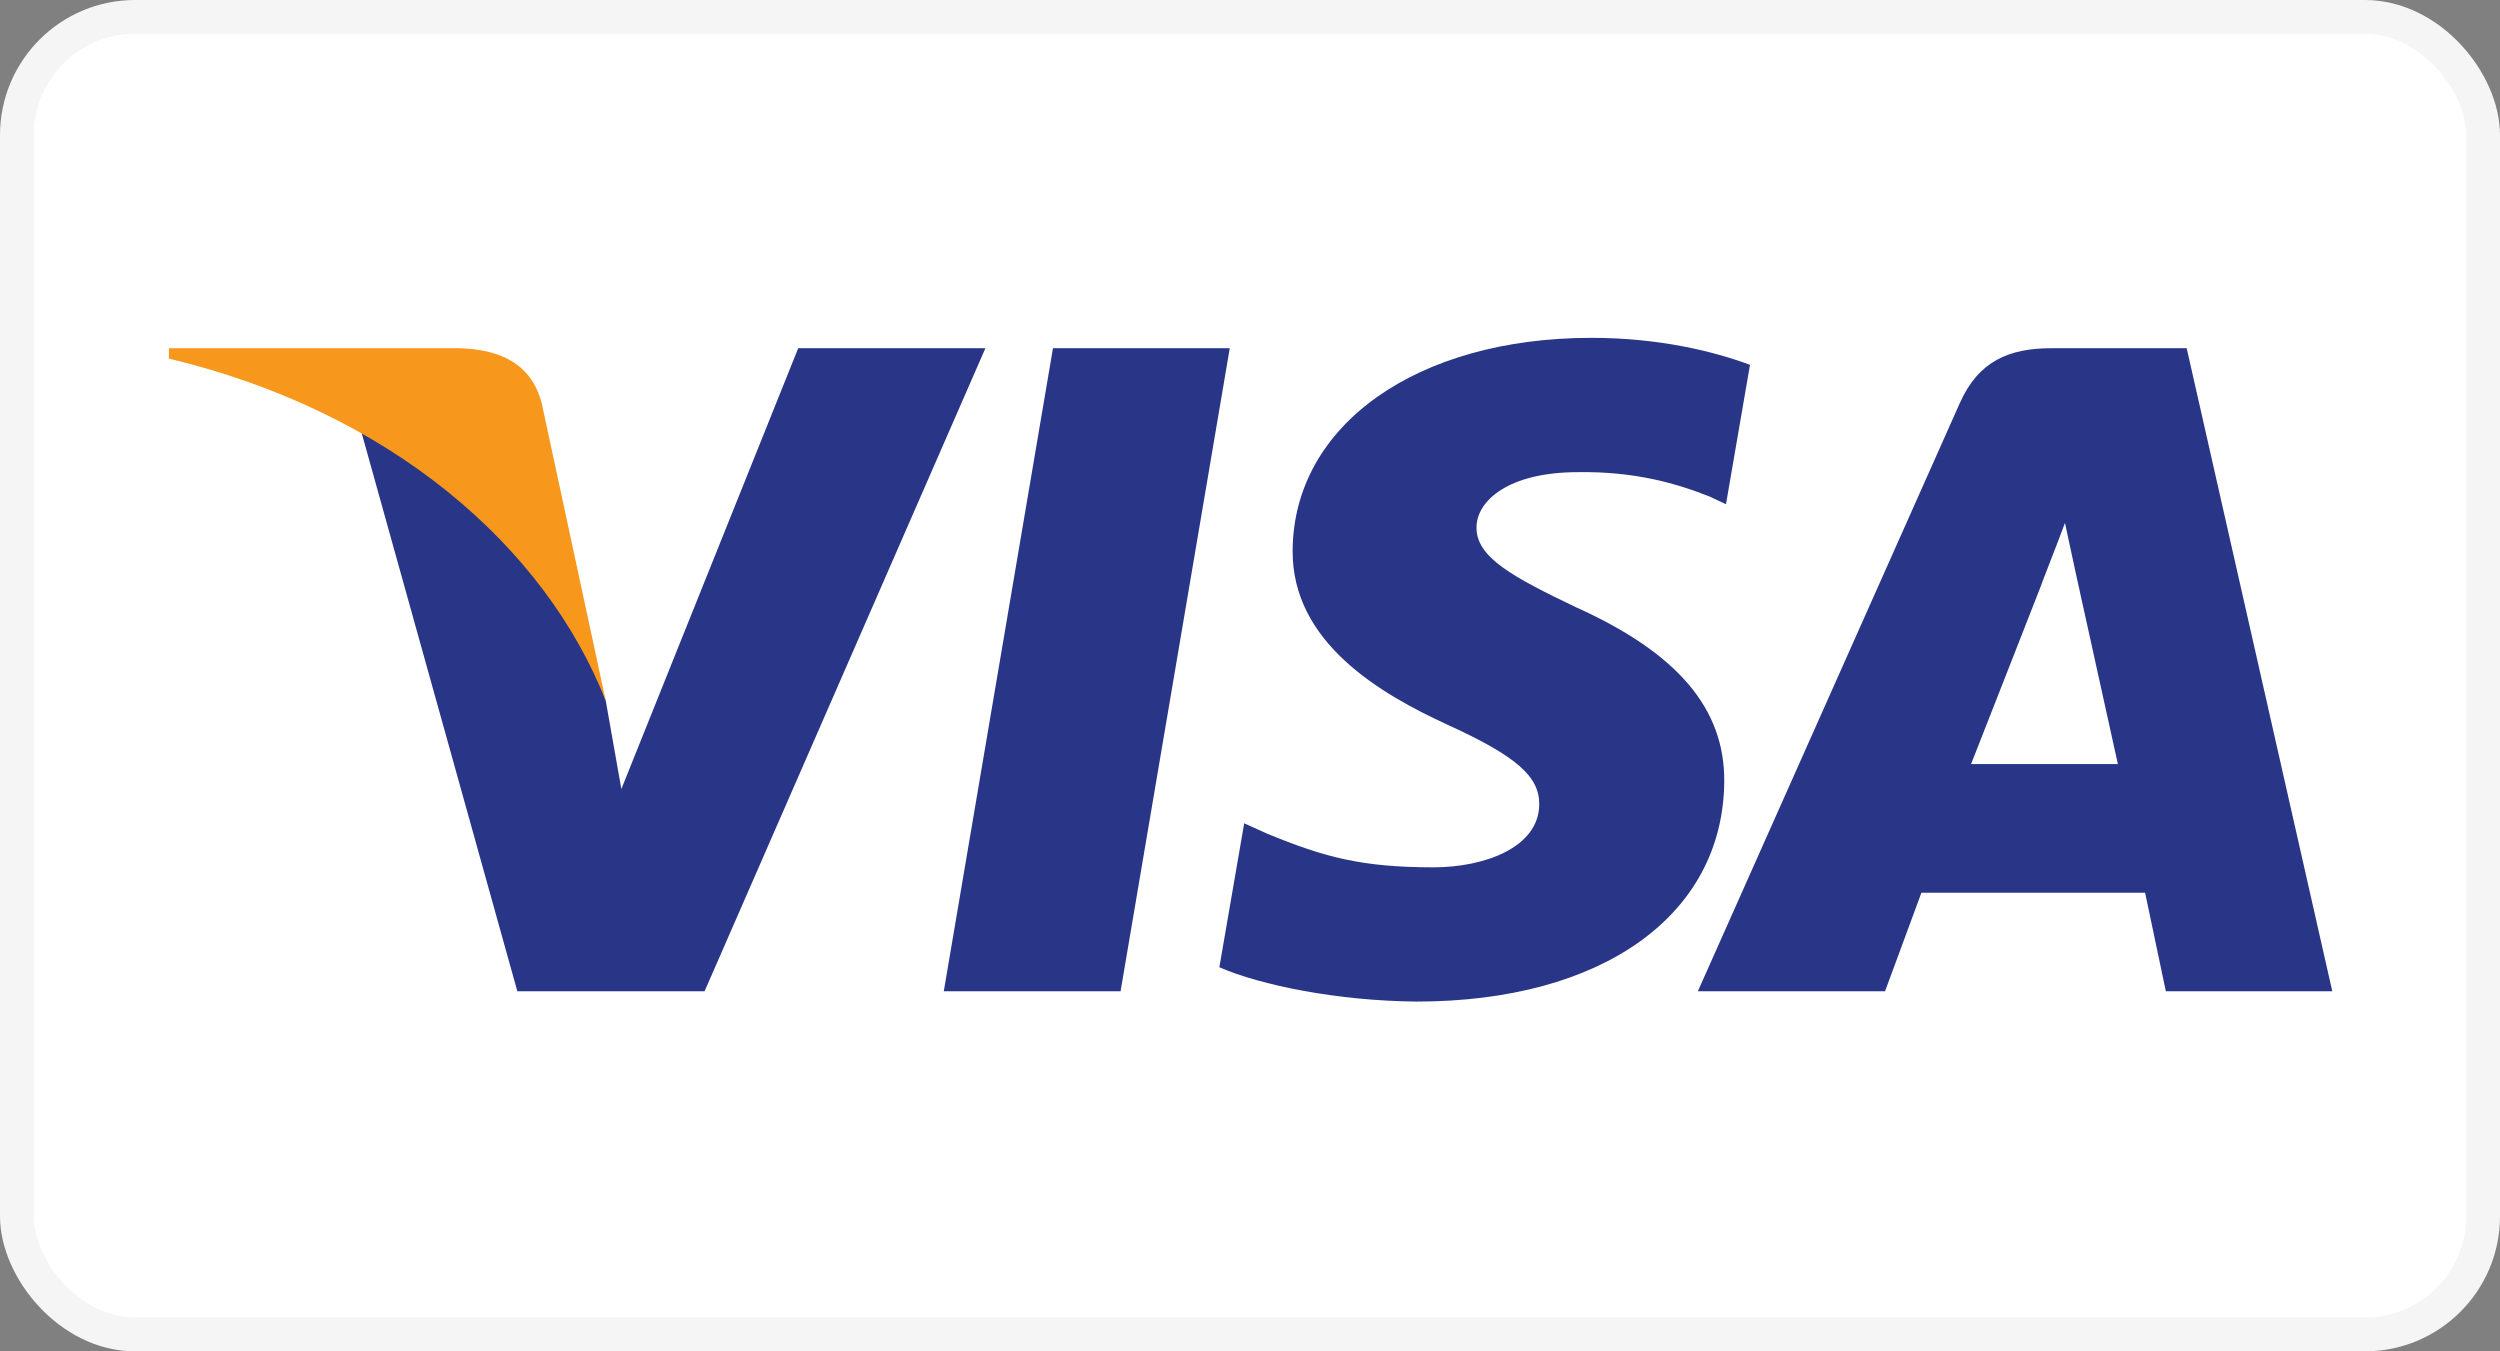
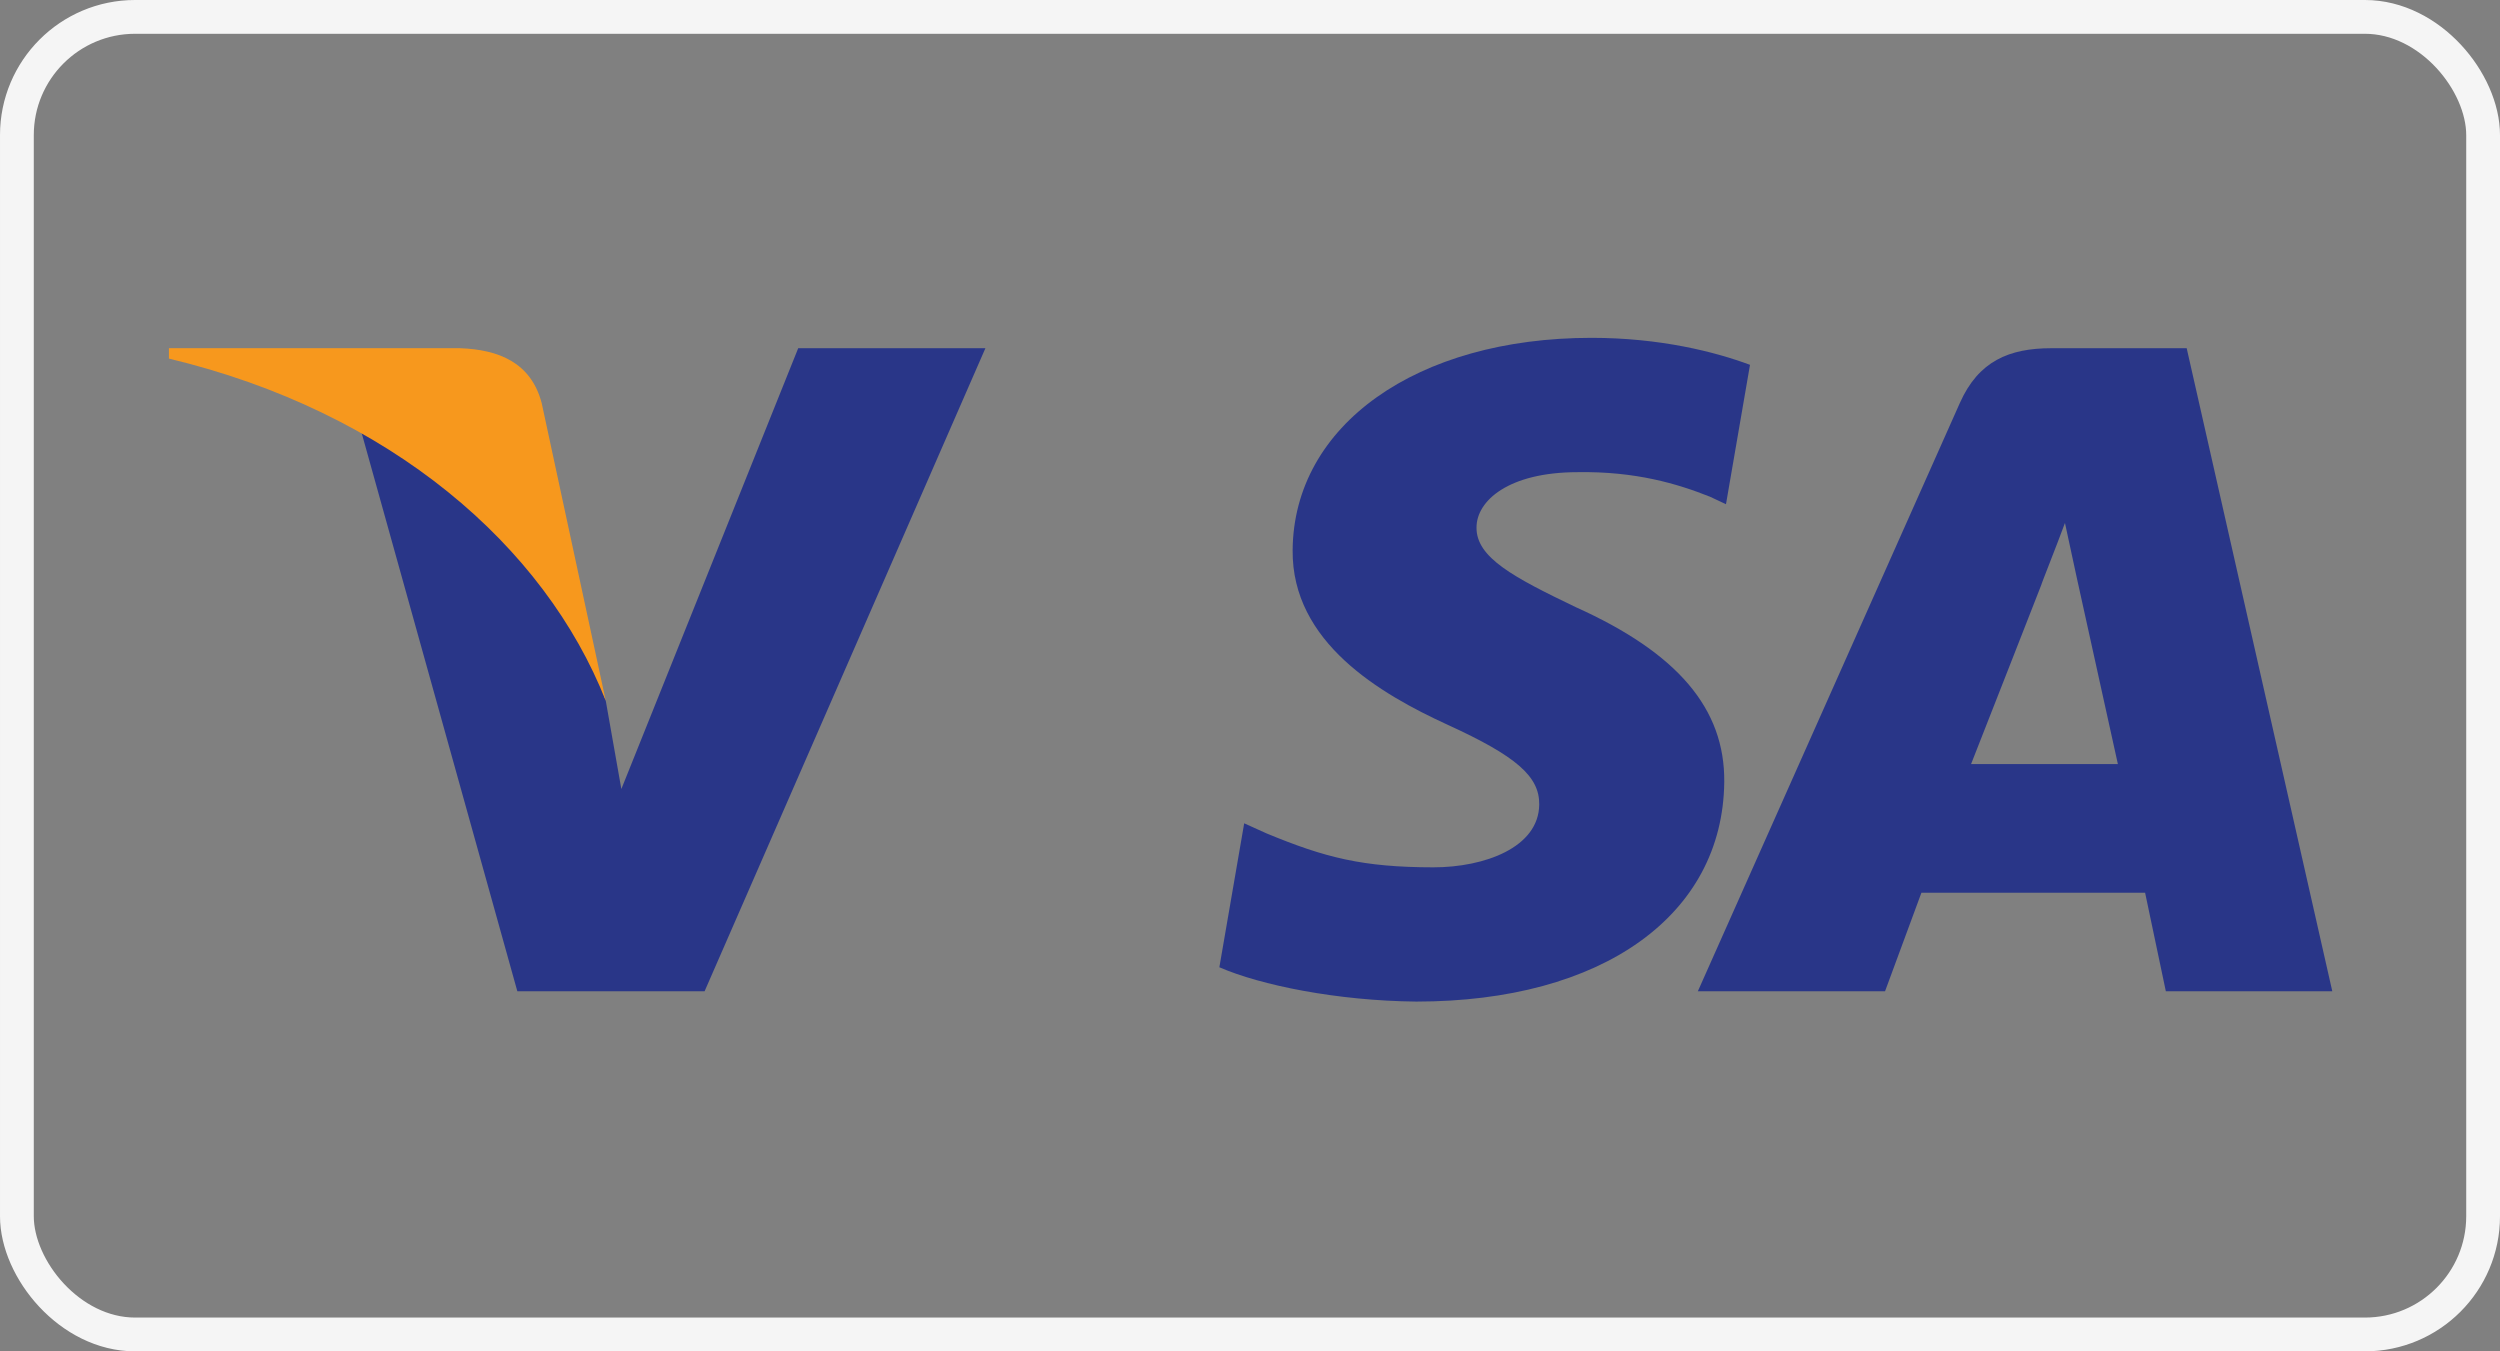
<svg xmlns="http://www.w3.org/2000/svg" width="74" height="40" viewBox="0 0 74 40" fill="none">
  <rect x="0" y="0" width="74" height="40" fill="#808080" stroke="none" />
-   <rect x="0.5" y="0.5" width="73" height="39" rx="3.5" fill="white" />
-   <path d="M27.936 29.341L31.168 10.307H36.401L33.169 29.341H27.936Z" fill="#293688" />
  <path d="M51.8 10.799C50.763 10.413 49.138 10 47.109 10C41.937 10 38.293 12.582 38.262 16.282C38.233 19.016 40.863 20.542 42.849 21.453C44.886 22.384 45.571 22.982 45.561 23.814C45.549 25.09 43.934 25.673 42.429 25.673C40.334 25.672 39.221 25.384 37.502 24.674L36.828 24.37L36.093 28.631C37.316 29.163 39.577 29.624 41.924 29.647C47.425 29.646 50.998 27.096 51.038 23.144C51.058 20.979 49.663 19.331 46.643 17.972C44.813 17.093 43.693 16.506 43.705 15.613C43.705 14.822 44.654 13.976 46.703 13.976C48.414 13.949 49.654 14.319 50.621 14.705L51.089 14.925L51.8 10.799Z" fill="#293688" />
  <path d="M60.723 10.307C59.469 10.307 58.563 10.689 58.012 11.928L50.256 29.342H55.797L56.874 26.425H63.495L64.109 29.342H69.036L64.726 10.307H60.723L60.723 10.307ZM58.344 22.616C58.777 21.52 60.429 17.296 60.429 17.296C60.399 17.346 60.859 16.195 61.123 15.48L61.477 17.121C61.477 17.121 62.479 21.665 62.689 22.617H58.344V22.616Z" fill="#293688" />
  <path d="M18.392 23.355L17.931 20.745C16.976 17.703 14.011 14.412 10.69 12.763L15.313 29.341H20.856L29.168 10.307H23.627L18.392 23.355Z" fill="#293688" />
  <path d="M5 10.307V10.614C11.567 12.189 16.126 16.171 17.931 20.745L16.034 11.931C15.717 10.727 14.757 10.349 13.621 10.307L5 10.307Z" fill="#F7981D" />
  <rect x="0.5" y="0.5" width="73" height="39" rx="3.5" stroke="#F5F5F5" />
</svg>